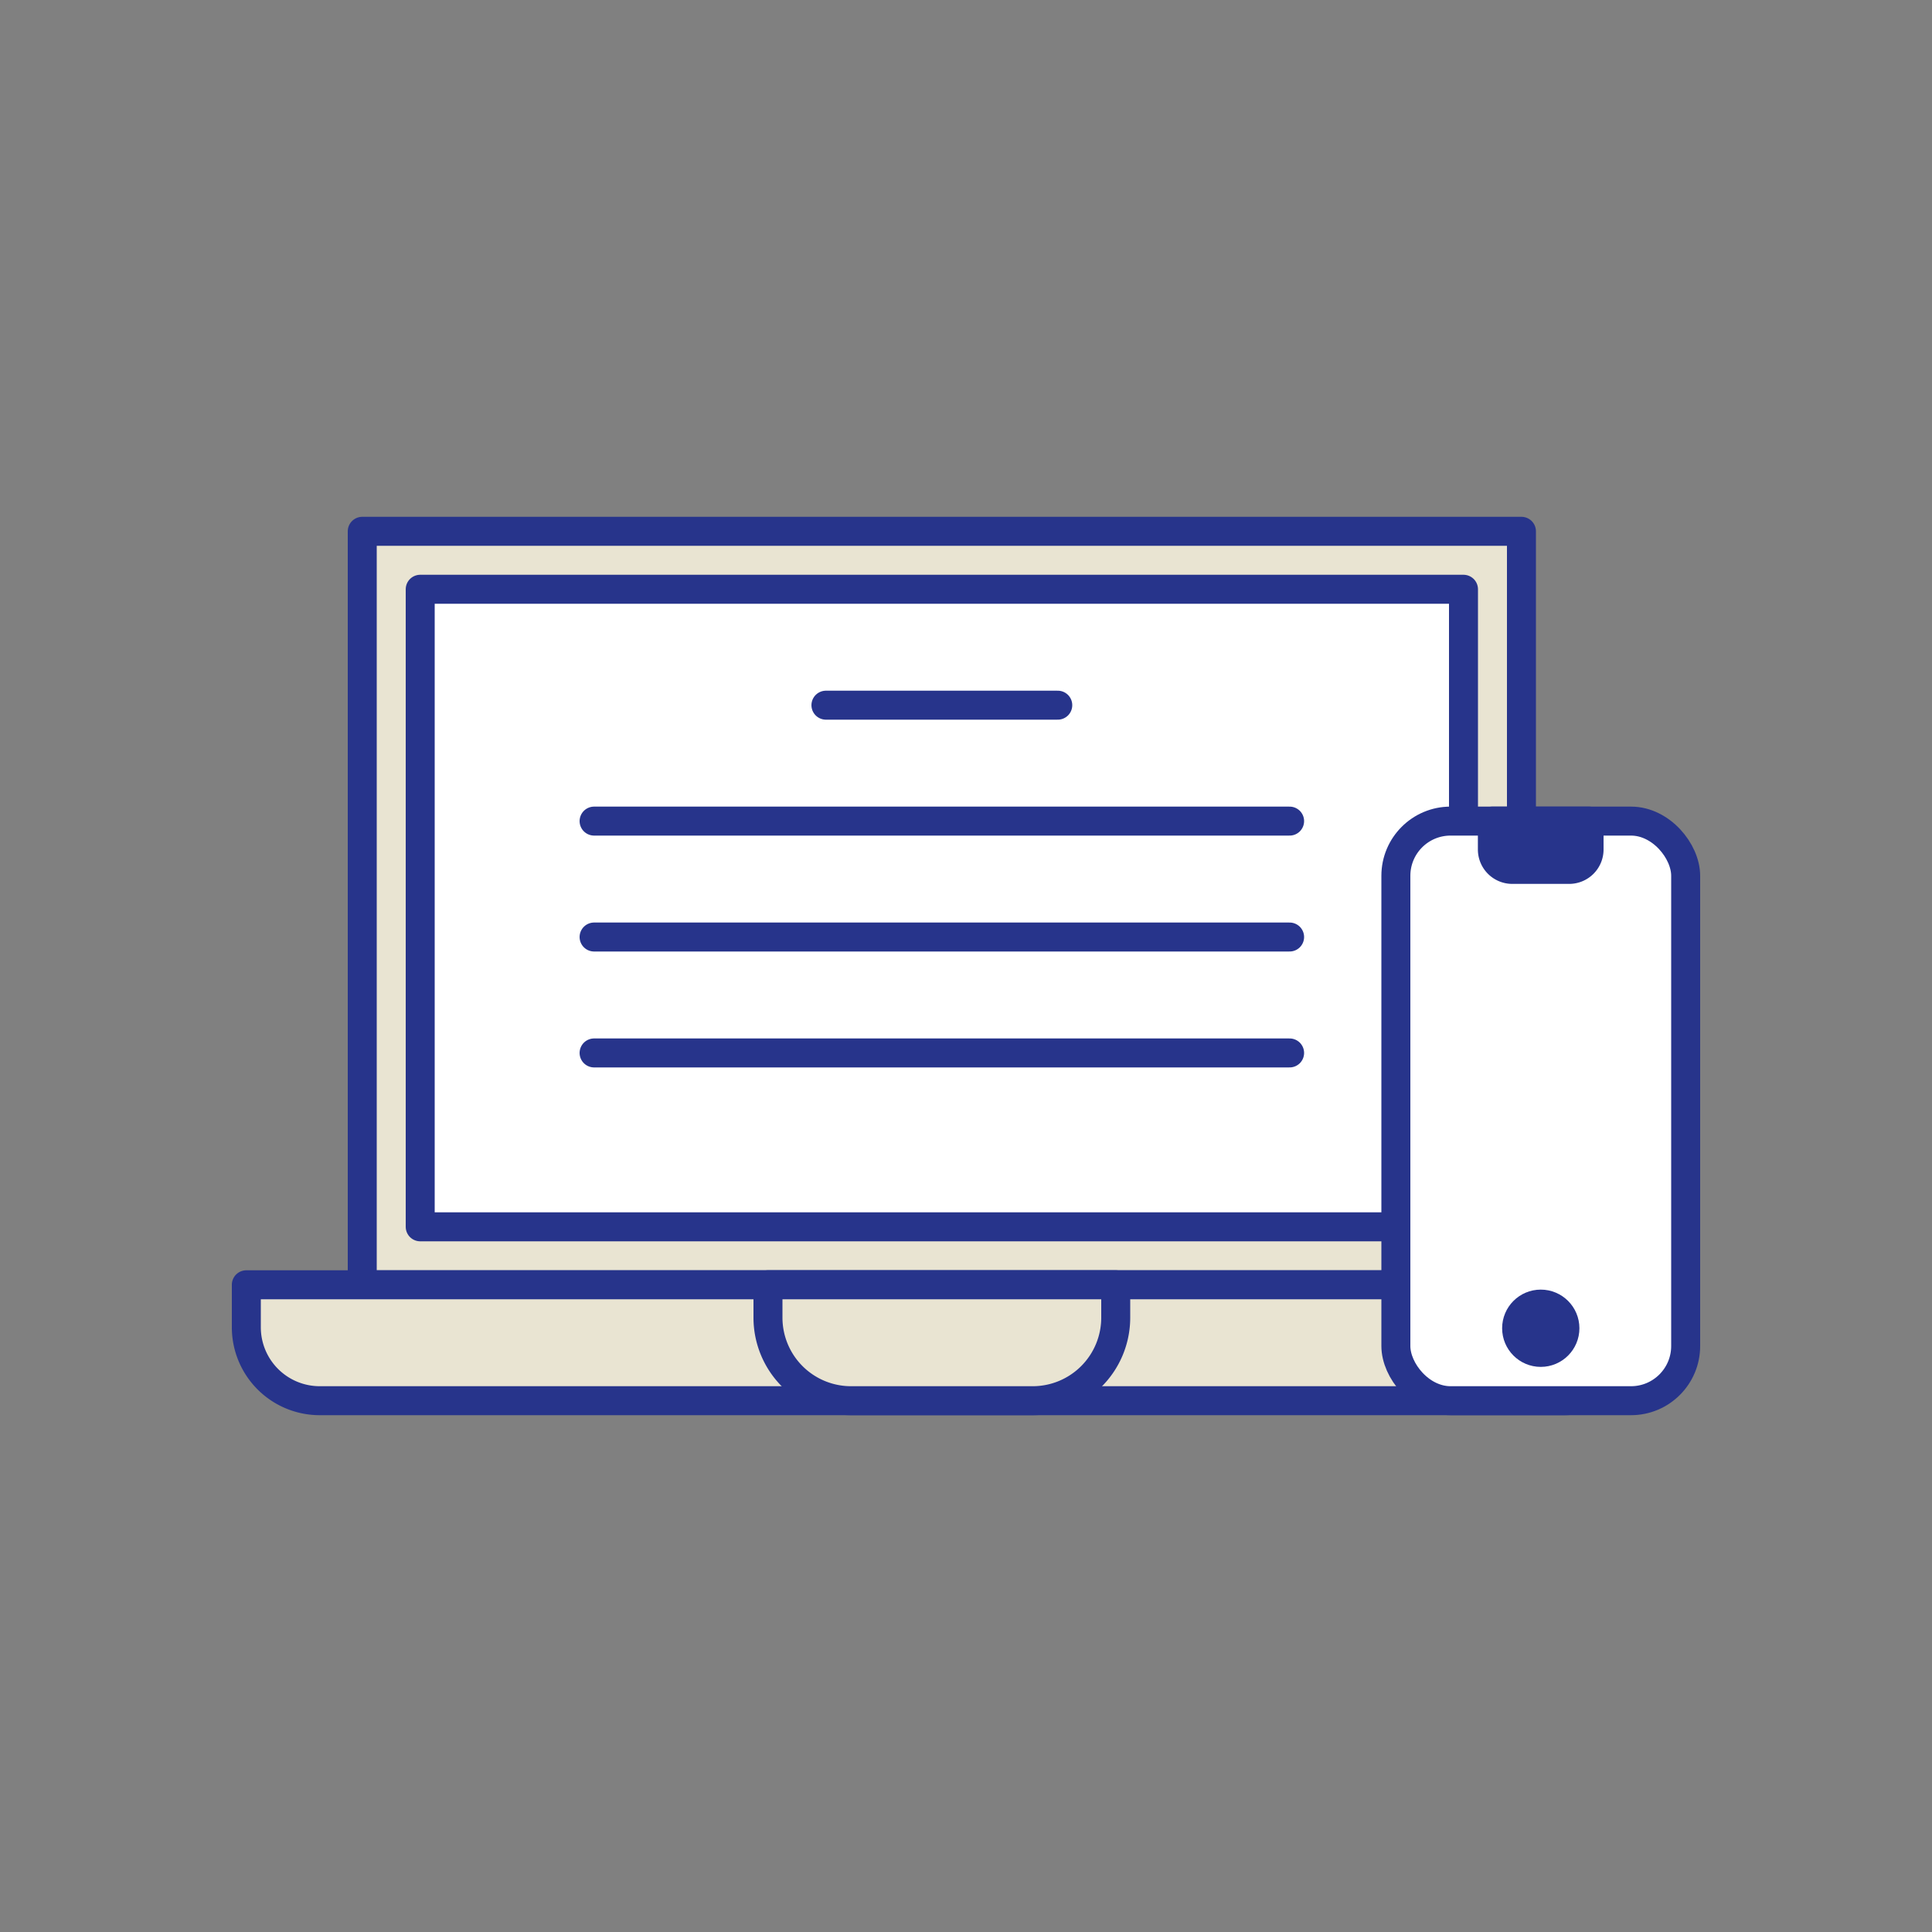
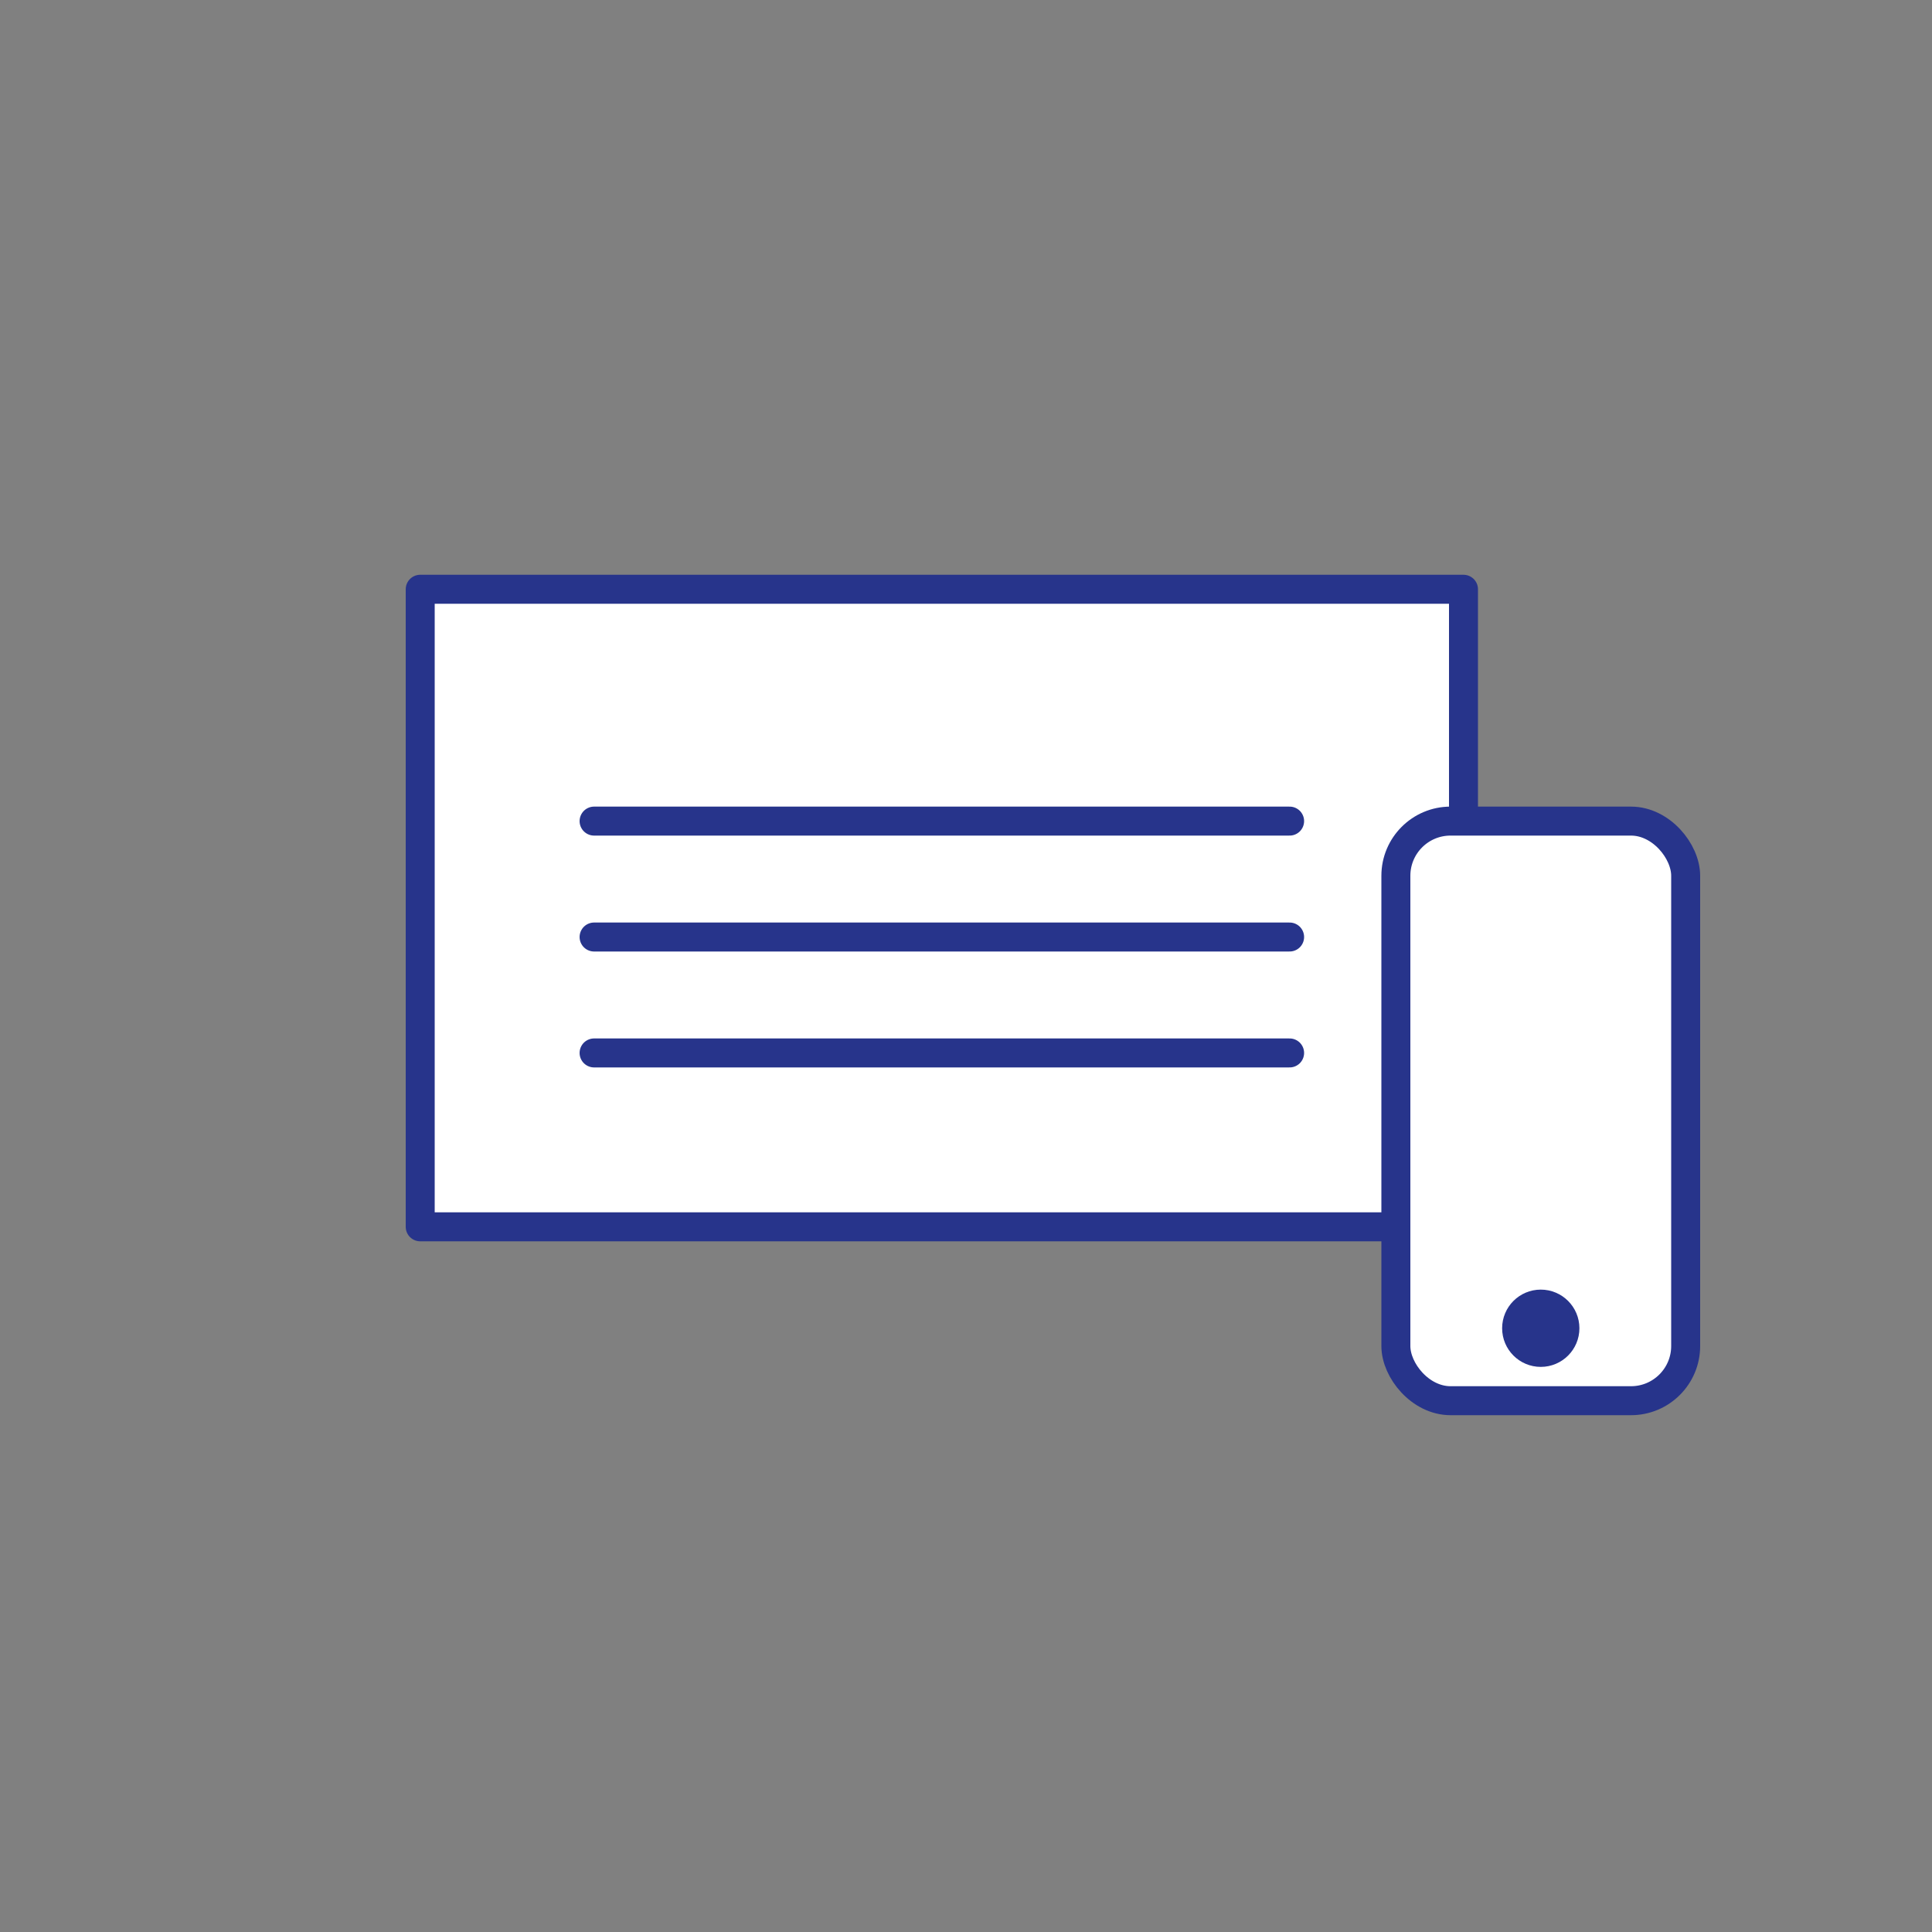
<svg xmlns="http://www.w3.org/2000/svg" id="Layer_1" data-name="Layer 1" viewBox="0 0 200 200">
  <rect x="0" y="0" width="200" height="200" fill="#808080" stroke="none" />
  <defs>
    <style>.cls-1{fill:#e9e4d2;}.cls-1,.cls-2,.cls-3,.cls-4{stroke:#27348b;stroke-linecap:round;stroke-linejoin:round;stroke-width:3px;}.cls-2{fill:#fff;}.cls-3{fill:none;}.cls-4{fill:#27348b;}</style>
  </defs>
-   <rect class="cls-1" x="37.5" y="55" width="120" height="78" />
  <rect class="cls-2" x="43.5" y="61" width="108" height="66" />
-   <path class="cls-1" d="M25.5,133h144a0,0,0,0,1,0,0v4.4a7.6,7.6,0,0,1-7.6,7.6H33.1a7.6,7.6,0,0,1-7.6-7.6V133a0,0,0,0,1,0,0Z" />
-   <path class="cls-1" d="M79.5,133h36a0,0,0,0,1,0,0v3.4a8.6,8.6,0,0,1-8.6,8.6H88.1a8.6,8.6,0,0,1-8.6-8.6V133A0,0,0,0,1,79.5,133Z" />
-   <line class="cls-3" x1="85.5" y1="73" x2="109.5" y2="73" />
  <line class="cls-3" x1="61.5" y1="85" x2="133.5" y2="85" />
  <line class="cls-3" x1="61.5" y1="97" x2="133.5" y2="97" />
  <line class="cls-3" x1="61.5" y1="109" x2="133.5" y2="109" />
  <rect class="cls-2" x="144.5" y="85" width="30" height="60" rx="5.66" />
-   <path class="cls-4" d="M154.5,85h10a0,0,0,0,1,0,0v2.94A2.06,2.06,0,0,1,162.44,90h-5.89a2.06,2.06,0,0,1-2.06-2.06V85A0,0,0,0,1,154.5,85Z" />
  <circle class="cls-4" cx="159.5" cy="137.5" r="2.5" />
</svg>